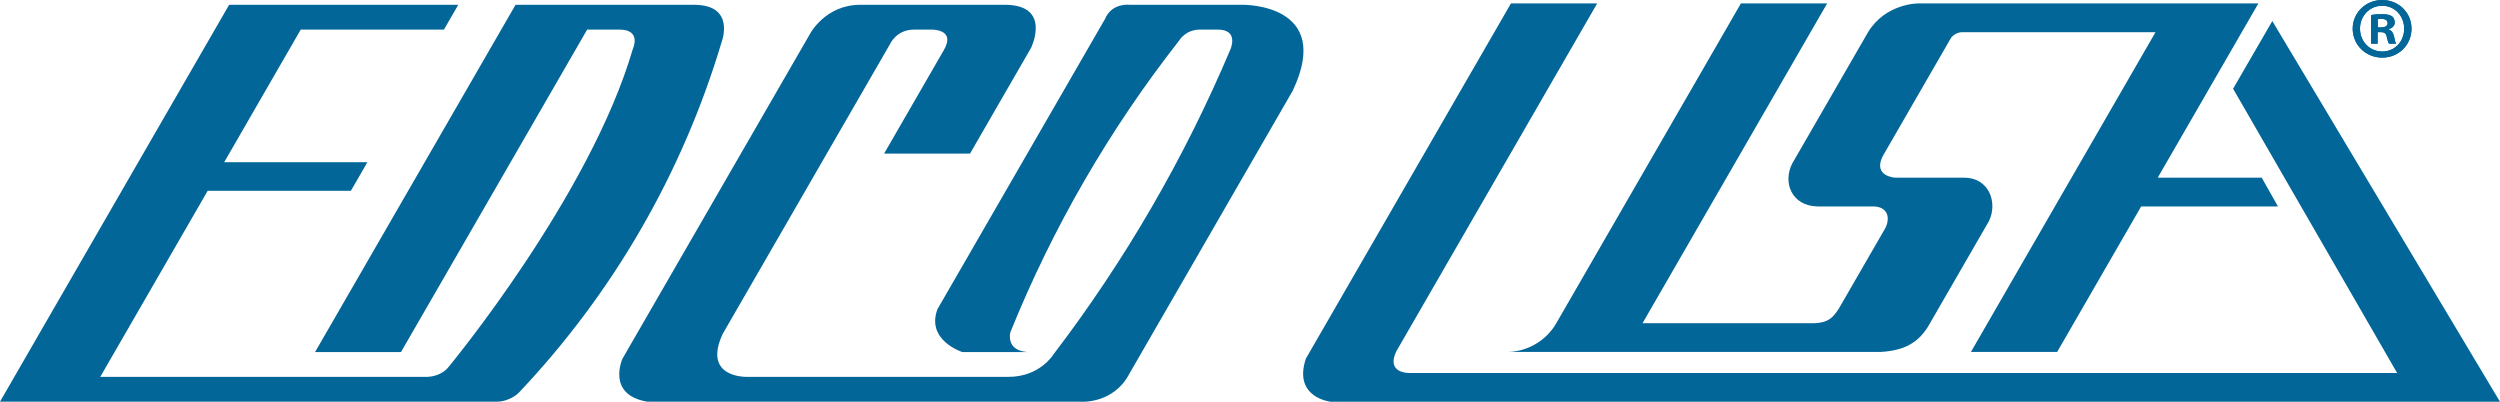
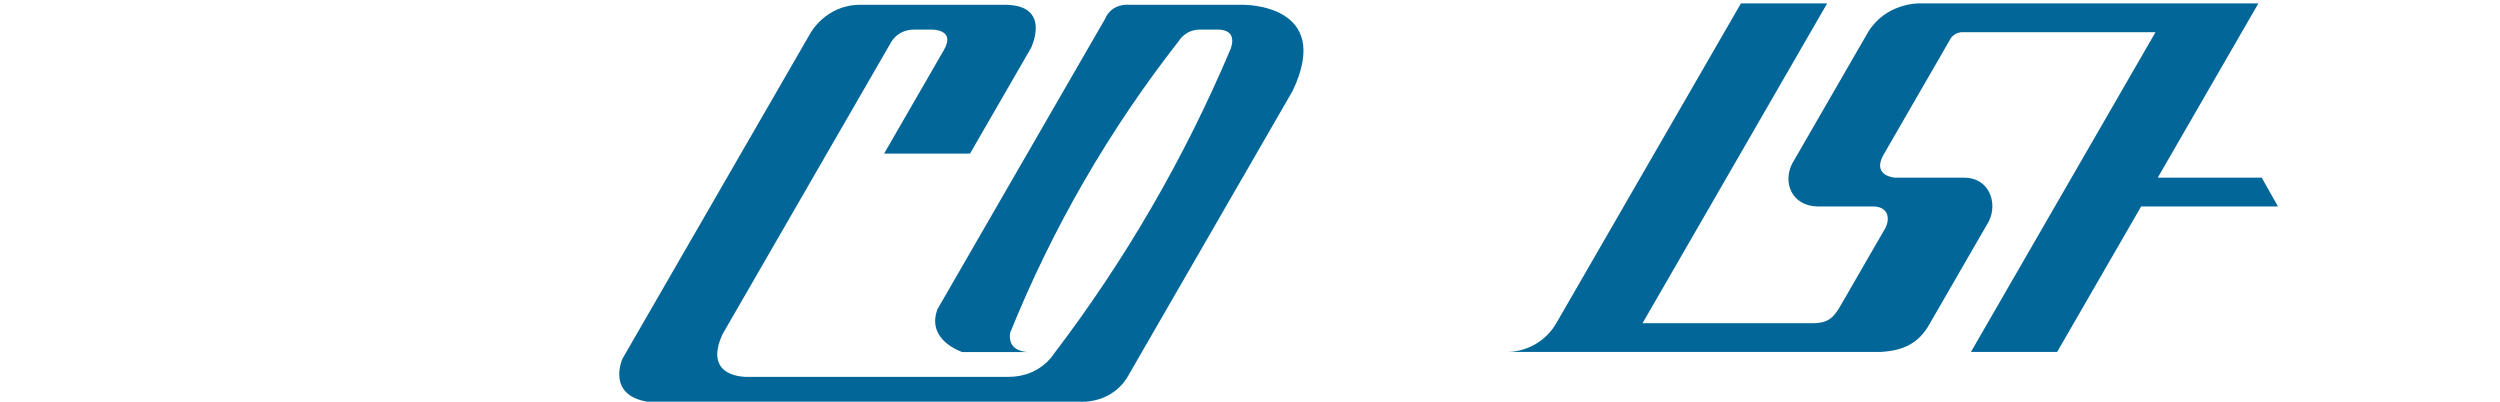
<svg xmlns="http://www.w3.org/2000/svg" id="Layer_2" data-name="Layer 2" width="311.142" height="50" viewBox="0 0 311.142 50">
  <g id="Layer_1-2" data-name="Layer 1">
    <g>
      <g>
        <g>
          <path d="M187.497,43.804c2.556-.001,4.915-1.365,6.194-3.578L216.668,.426h10.733l-22.978,39.8h21.32c1.961-.049,2.458-.869,3.097-1.79l5.809-10.061c.613-1.214,.351-2.675-1.549-2.682h-6.932c-3.191-.08-4.331-2.998-3.099-5.367l9.423-16.321c2.181-3.585,6.198-3.578,6.198-3.578h42.378l-12.523,21.688h12.943l2.018,3.578h-17.025l-10.457,18.111h-10.732l22.977-39.8h-24.01s-1.047-.04-1.549,.894l-8.391,14.534c-1.274,2.533,1.549,2.682,1.549,2.682h8.593c3.031-.003,4.198,3.003,3.098,5.367l-7.358,12.745c-1.406,2.575-3.39,3.422-6.195,3.578h-46.51" style="fill: #026699;" />
-           <path d="M311.142,50H165.623s-4.73-.49-3.099-5.367L188.047,.426h10.732l-25.006,43.311c-1.29,2.72,1.551,2.683,1.551,2.683h123.016l-20.416-35.376,4.88-8.426,28.338,47.382Z" style="fill: #026699;" />
        </g>
        <g>
-           <path d="M89.827,5.18c-4.873,16.347-13.528,31.316-25.263,43.698,0,0-.967,1.017-2.587,1.112H0L28.517,.597h28.517l-1.782,3.087h-17.823l-9.526,16.501h17.822l-2.058,3.565H25.845l-13.368,23.154H53.127c1.928-.062,2.734-1.277,2.734-1.277,0,0,17.564-21.201,22.902-39.544,0,0,1.136-2.394-1.672-2.399h-4.015l-23.171,40.132h-10.694L64.164,.597h22.244c5.163,.019,3.418,4.583,3.418,4.583" style="fill: #026699;" />
          <path d="M127.374,43.815h.478c-2.724-.217-2.109-2.457-2.109-2.457,5.267-13.028,12.34-25.25,21.011-36.31,0,0,.806-1.45,2.804-1.365h1.927c2.794-.042,1.642,2.477,1.642,2.477-5.713,13.519-13.108,26.265-22.01,37.937,0,0-1.696,2.84-5.67,2.806h-32.414s-5.679,.226-3.088-5.347L110.781,5.466s.802-1.835,3.088-1.782h1.985s3.265-.148,1.543,2.674l-7.368,12.762h10.694l7.606-13.175s2.559-5.233-3.086-5.347h-18.228c-4.281,.019-6.173,3.564-6.173,3.564l-23.373,40.481s-2.039,4.49,3.087,5.348h53.875s4.149,.382,6.174-3.564l20.283-35.135c5.14-10.846-6.174-10.694-6.174-10.694h-14.11s-2.218-.306-3.088,1.782l-20.838,36.09c-1.471,3.89,3.087,5.346,3.087,5.346h7.608" style="fill: #026699;" />
        </g>
      </g>
      <g>
-         <path d="M300.129,3.563c0,2.02-1.586,3.607-3.65,3.607-2.042,0-3.672-1.586-3.672-3.607,0-1.977,1.629-3.563,3.672-3.563,2.064,0,3.65,1.586,3.65,3.563Zm-6.41,0c0,1.586,1.173,2.846,2.781,2.846,1.564,0,2.716-1.26,2.716-2.824,0-1.586-1.152-2.868-2.738-2.868s-2.759,1.282-2.759,2.846Zm2.195,1.869h-.826V1.869c.326-.065,.782-.109,1.369-.109,.673,0,.978,.109,1.238,.261,.196,.152,.348,.434,.348,.782,0,.391-.304,.695-.739,.826v.044c.347,.13,.543,.391,.651,.869,.109,.543,.174,.761,.261,.891h-.891c-.109-.13-.174-.456-.282-.869-.065-.391-.283-.565-.739-.565h-.391v1.434Zm.021-2.021h.391c.456,0,.826-.152,.826-.521,0-.326-.239-.543-.761-.543-.217,0-.37,.022-.456,.043v1.021Z" style="fill: #026699;" />
-         <path d="M300.129,3.563c0,2.02-1.586,3.607-3.65,3.607-2.042,0-3.672-1.586-3.672-3.607,0-1.977,1.629-3.563,3.672-3.563,2.064,0,3.65,1.586,3.65,3.563Zm-6.41,0c0,1.586,1.173,2.846,2.781,2.846,1.564,0,2.716-1.26,2.716-2.824,0-1.586-1.152-2.868-2.738-2.868s-2.759,1.282-2.759,2.846Zm2.195,1.869h-.826V1.869c.326-.065,.782-.109,1.369-.109,.673,0,.978,.109,1.238,.261,.196,.152,.348,.434,.348,.782,0,.391-.304,.695-.739,.826v.044c.347,.13,.543,.391,.651,.869,.109,.543,.174,.761,.261,.891h-.891c-.109-.13-.174-.456-.282-.869-.065-.391-.283-.565-.739-.565h-.391v1.434Zm.021-2.021h.391c.456,0,.826-.152,.826-.521,0-.326-.239-.543-.761-.543-.217,0-.37,.022-.456,.043v1.021Z" style="fill: #026699;" />
-       </g>
+         </g>
    </g>
  </g>
</svg>